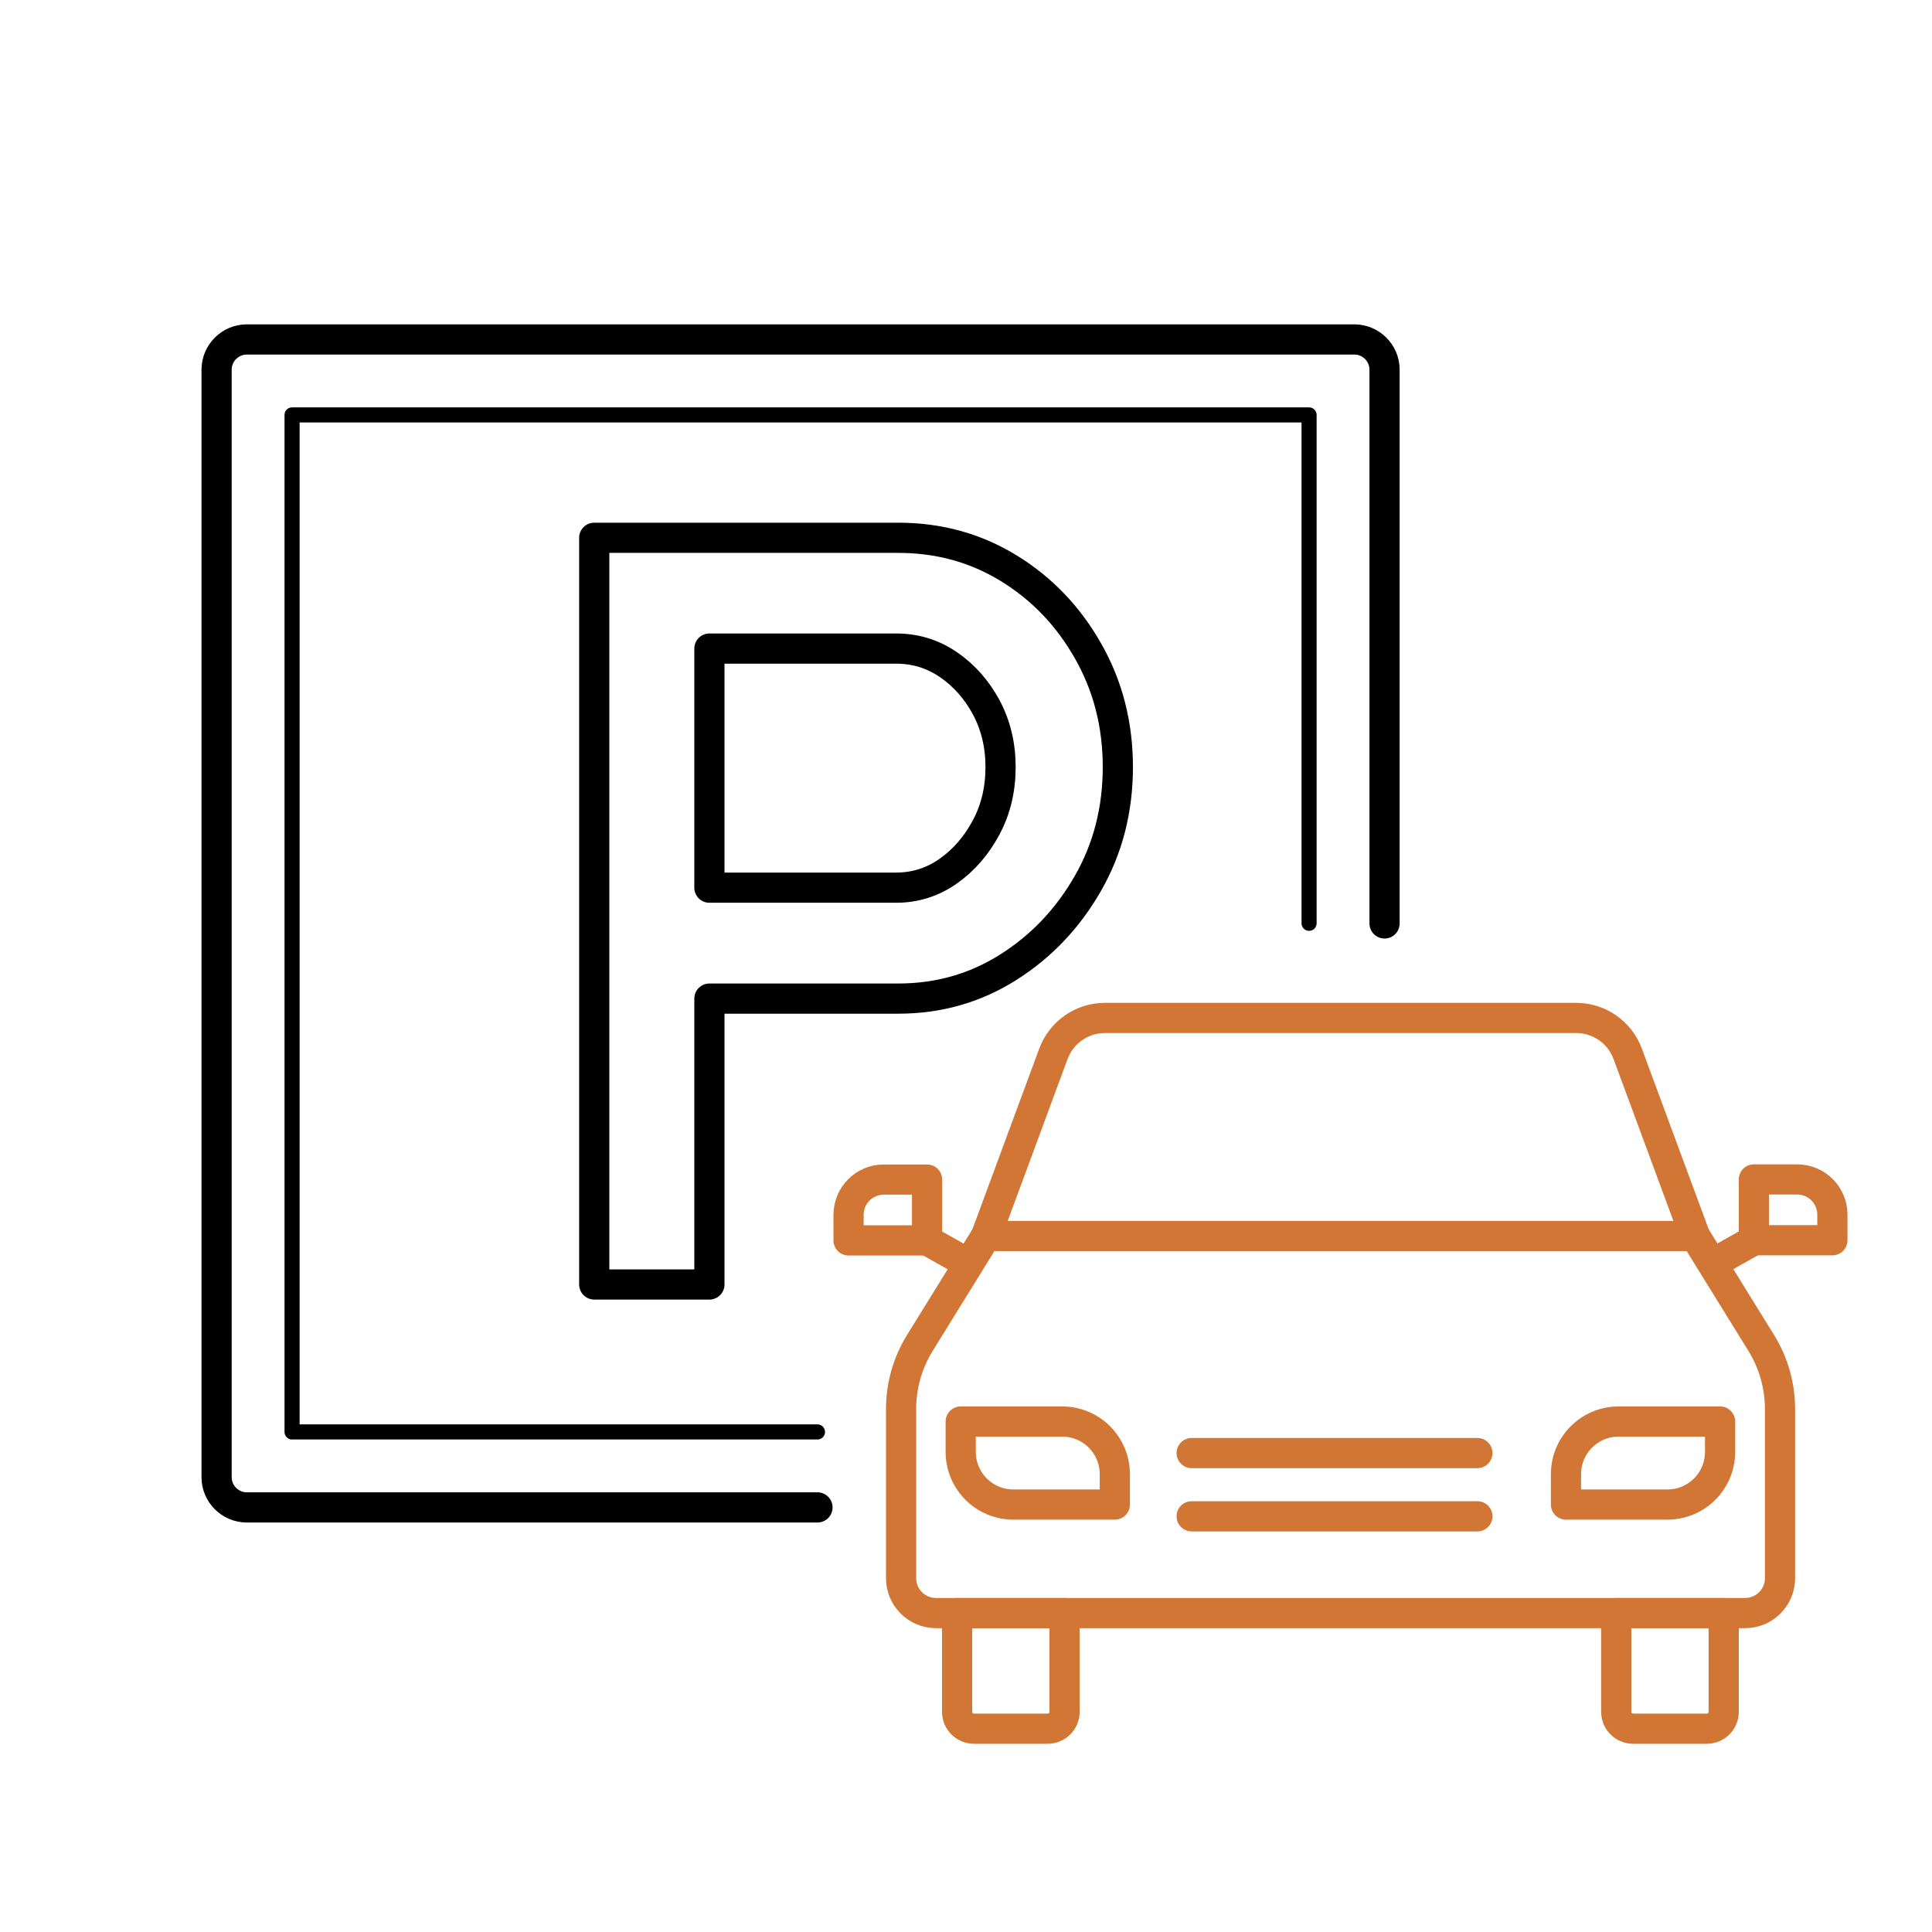
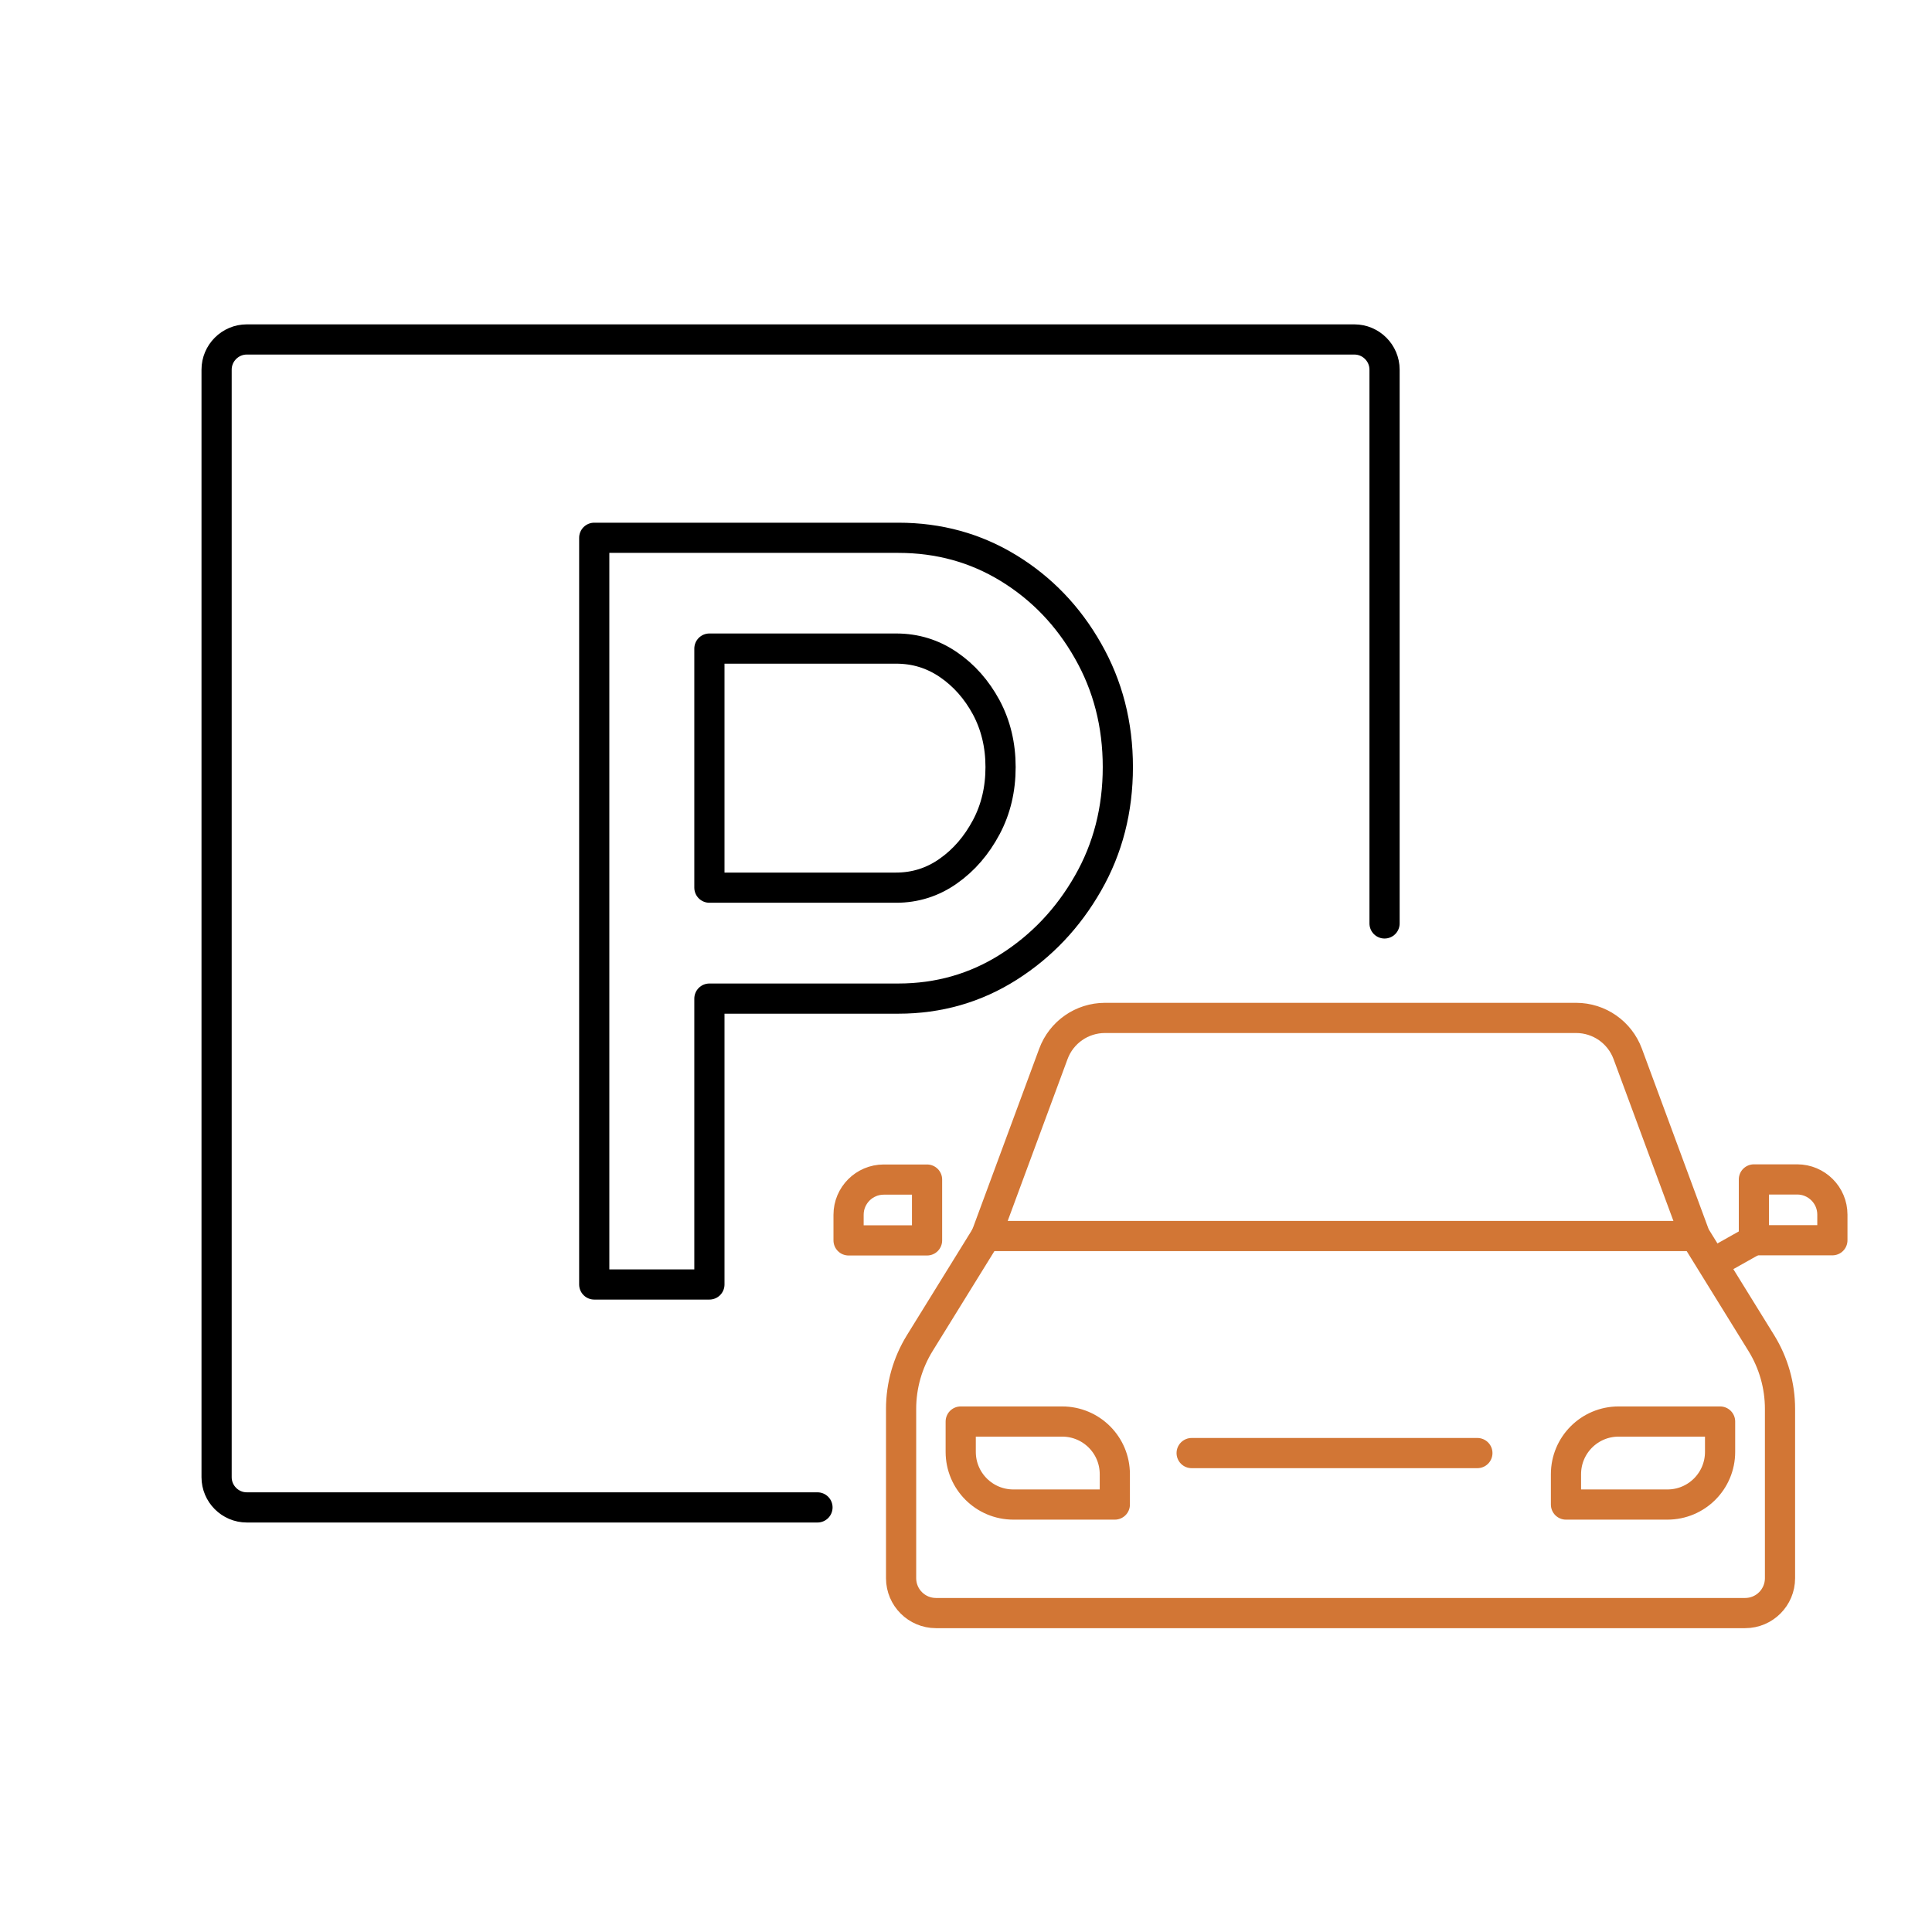
<svg xmlns="http://www.w3.org/2000/svg" id="Layer_1" data-name="Layer 1" viewBox="0 0 128 128">
  <defs>
    <style>
      .cls-1, .cls-2 {
        stroke: #000;
      }

      .cls-1, .cls-2, .cls-3 {
        fill: none;
        stroke-linecap: round;
        stroke-linejoin: round;
      }

      .cls-2, .cls-3 {
        stroke-width: 2px;
      }

      .cls-3 {
        stroke: #d27635;
      }
    </style>
  </defs>
  <g>
    <path class="cls-3" d="m107.24,94.18h6.72v2.01c0,1.93-1.56,3.49-3.49,3.49h-6.72v-2.01c0-1.93,1.56-3.49,3.49-3.49Z" />
    <path class="cls-3" d="m116.2,78.14h2.87c1.28,0,2.33,1.04,2.33,2.33v1.7h-5.2v-4.03h0Z" />
    <line class="cls-3" x1="116.2" y1="82.17" x2="113.57" y2="83.65" />
    <path class="cls-3" d="m89.91,67.44h-16.7c-1.53,0-2.89.95-3.42,2.38l-4.46,12.06-4.39,7.1c-.81,1.31-1.24,2.82-1.24,4.36v11.22c0,1.28,1.04,2.31,2.31,2.31h53.61c1.28,0,2.31-1.04,2.31-2.31v-11.22c0-1.54-.43-3.05-1.24-4.36l-4.39-7.1-4.46-12.06c-.53-1.43-1.89-2.38-3.42-2.38h-14.5" />
    <path class="cls-3" d="m63.66,94.18h6.72c1.93,0,3.49,1.56,3.49,3.49v2.01h-6.72c-1.93,0-3.49-1.56-3.49-3.49v-2.01h0Z" transform="translate(137.52 193.86) rotate(-180)" />
    <path class="cls-3" d="m56.21,78.14h5.2v1.7c0,1.28-1.04,2.33-2.33,2.33h-2.87v-4.03h0Z" transform="translate(117.63 160.32) rotate(-180)" />
-     <line class="cls-3" x1="61.41" y1="82.17" x2="64.04" y2="83.65" />
    <line class="cls-3" x1="65.32" y1="81.89" x2="112.29" y2="81.89" />
    <line class="cls-3" x1="78.95" y1="96.27" x2="97.88" y2="96.27" />
-     <line class="cls-3" x1="78.95" y1="100.46" x2="97.88" y2="100.46" />
    <g>
-       <path class="cls-3" d="m63.41,106.87h7.12v6.54c0,.62-.5,1.12-1.12,1.12h-4.88c-.62,0-1.12-.5-1.12-1.12v-6.54h0Z" />
-       <path class="cls-3" d="m107.08,106.87h7.12v6.54c0,.62-.5,1.12-1.12,1.12h-4.88c-.62,0-1.12-.5-1.12-1.12v-6.54h0Z" />
-     </g>
+       </g>
  </g>
  <path class="cls-2" d="m54.16,99.87H16.35c-1.1,0-2-.9-2-2V24.49c0-1.1.9-2,2-2h73.38c1.1,0,2,.9,2,2v36.69" />
-   <polyline class="cls-1" points="54.16 94.87 19.35 94.87 19.35 27.49 86.73 27.49 86.73 61.17" />
  <path class="cls-2" d="m39.37,85.1v-49.47h20.14c2.69,0,5.12.67,7.31,2.01,2.19,1.34,3.95,3.17,5.26,5.48,1.32,2.31,1.98,4.88,1.98,7.7s-.66,5.4-1.98,7.7c-1.32,2.31-3.07,4.16-5.26,5.55-2.19,1.39-4.63,2.09-7.31,2.09h-12.51v18.94h-7.63Zm7.63-26.29h12.37c1.27,0,2.43-.37,3.46-1.1,1.04-.73,1.87-1.7,2.51-2.9.64-1.2.95-2.53.95-3.99s-.32-2.78-.95-3.96c-.64-1.18-1.47-2.12-2.51-2.83-1.04-.71-2.19-1.06-3.46-1.06h-12.37v15.83Z" />
</svg>